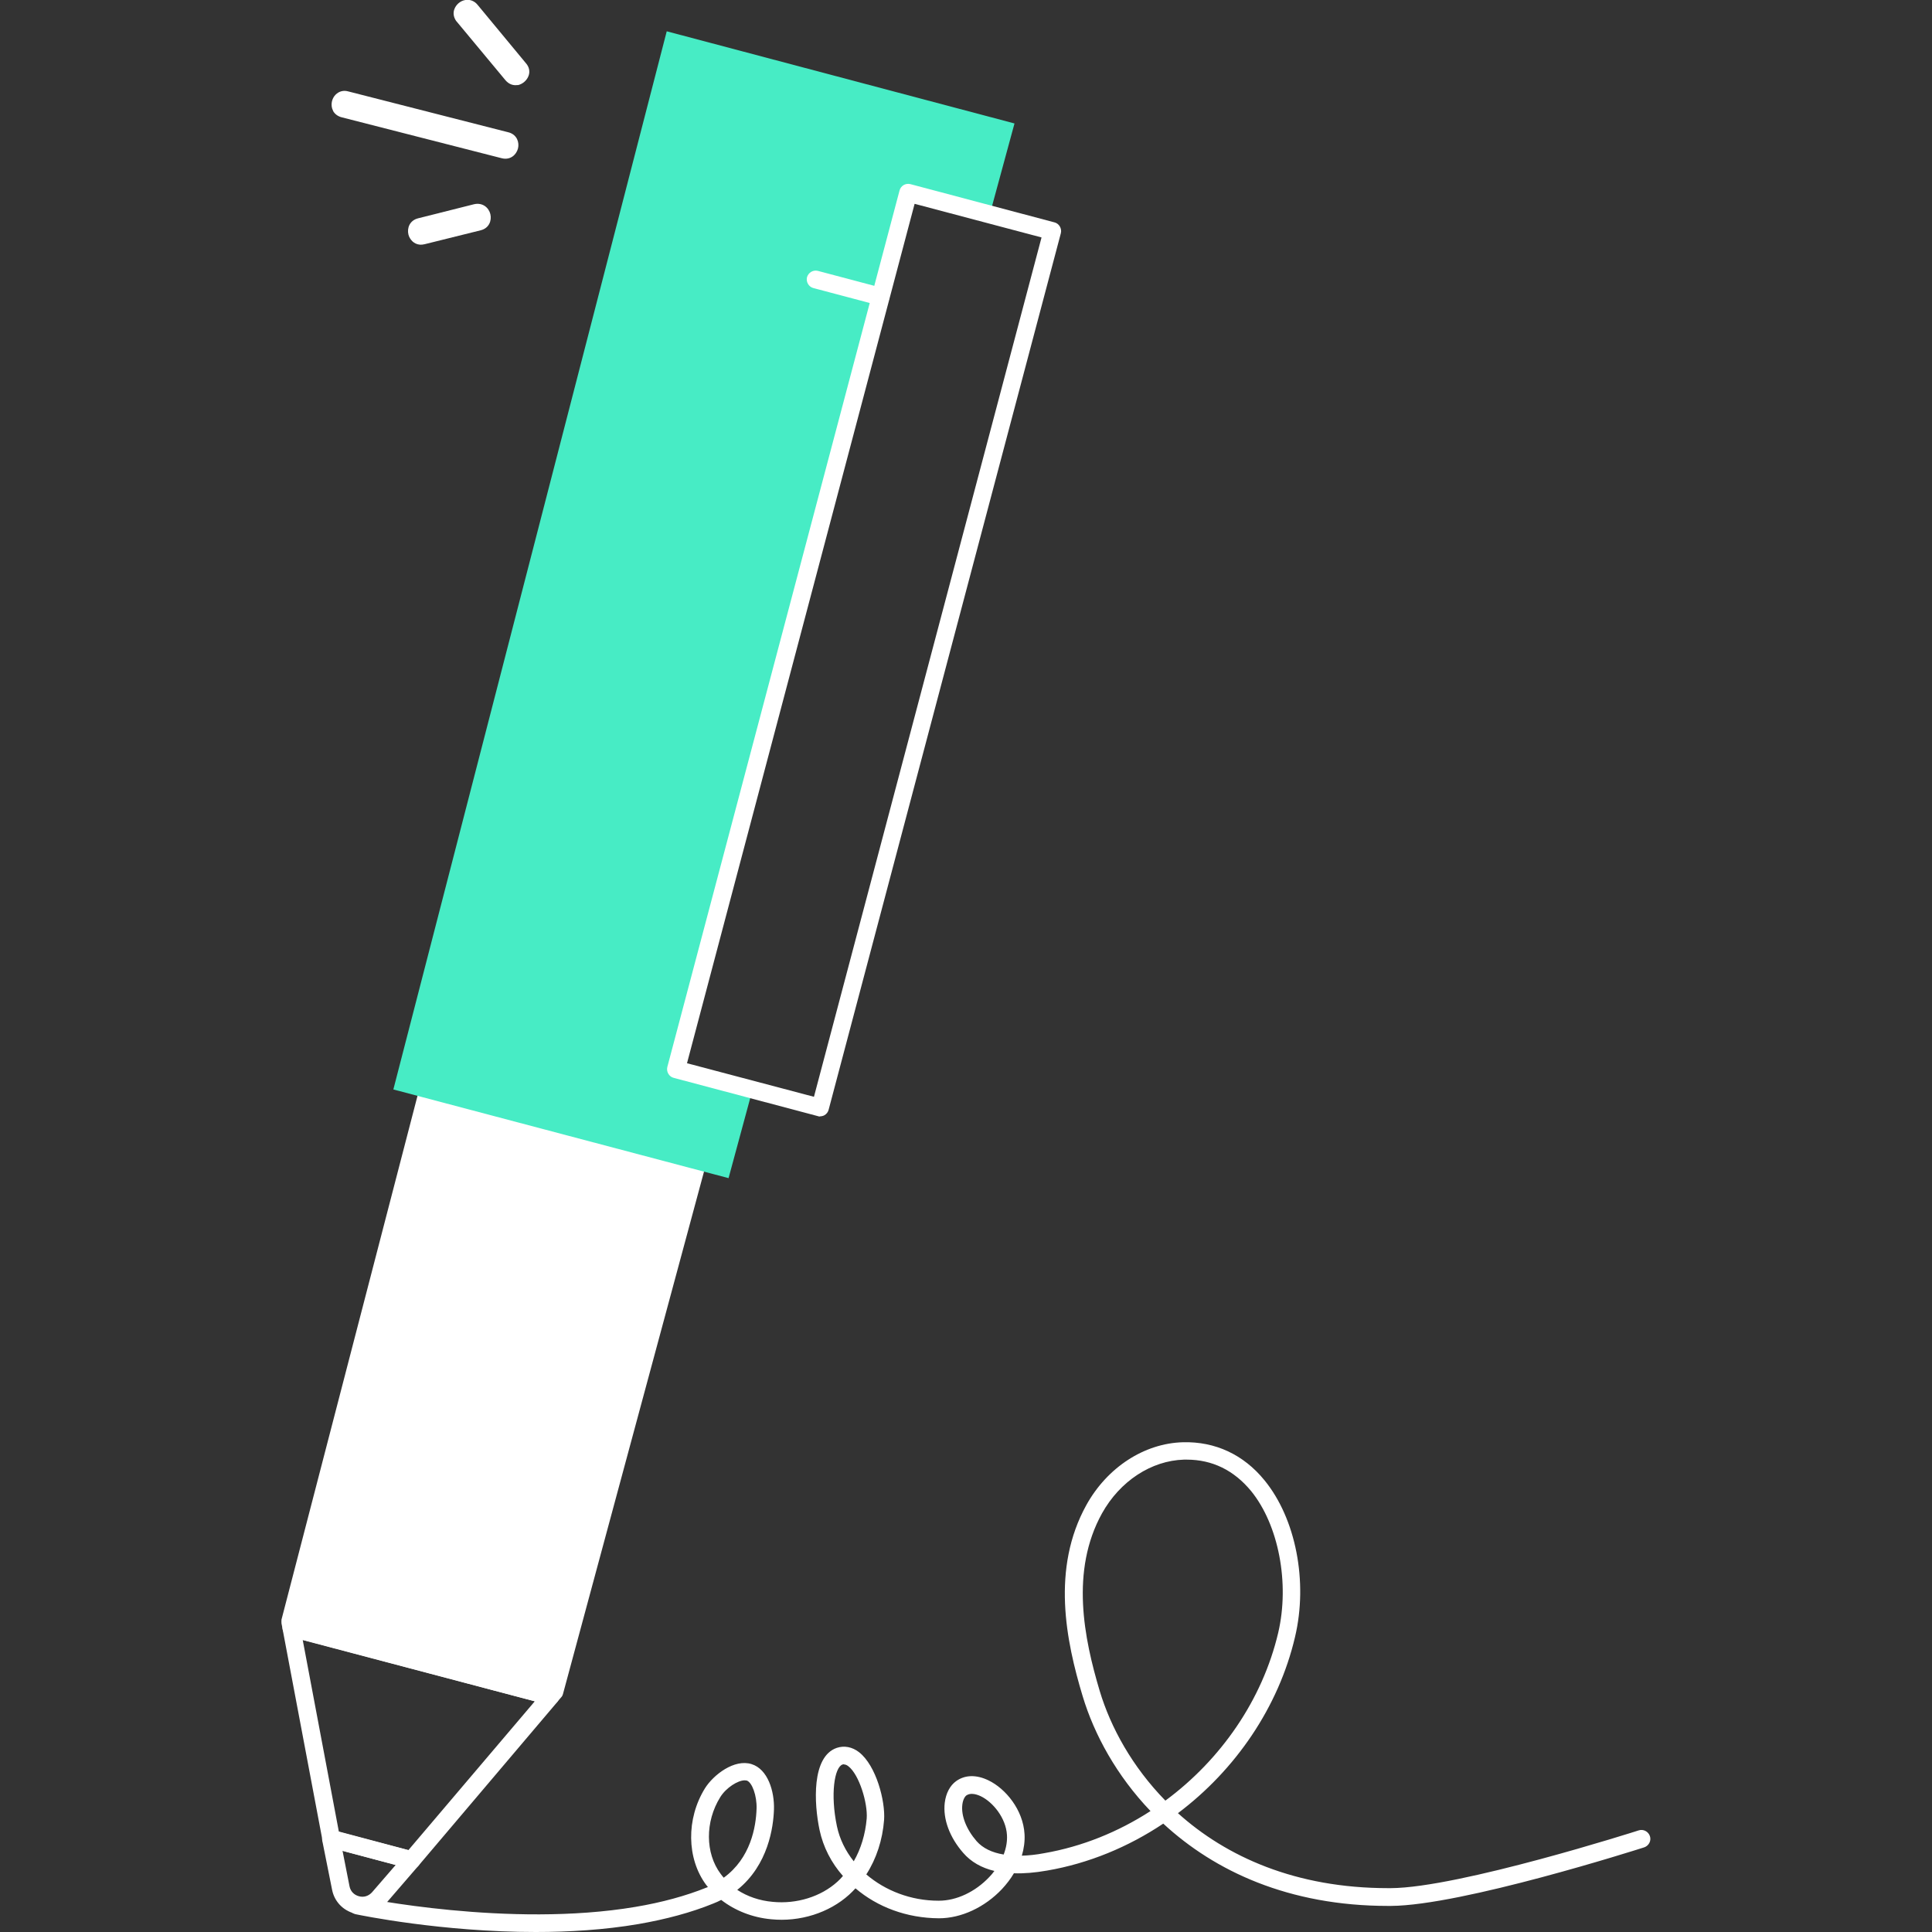
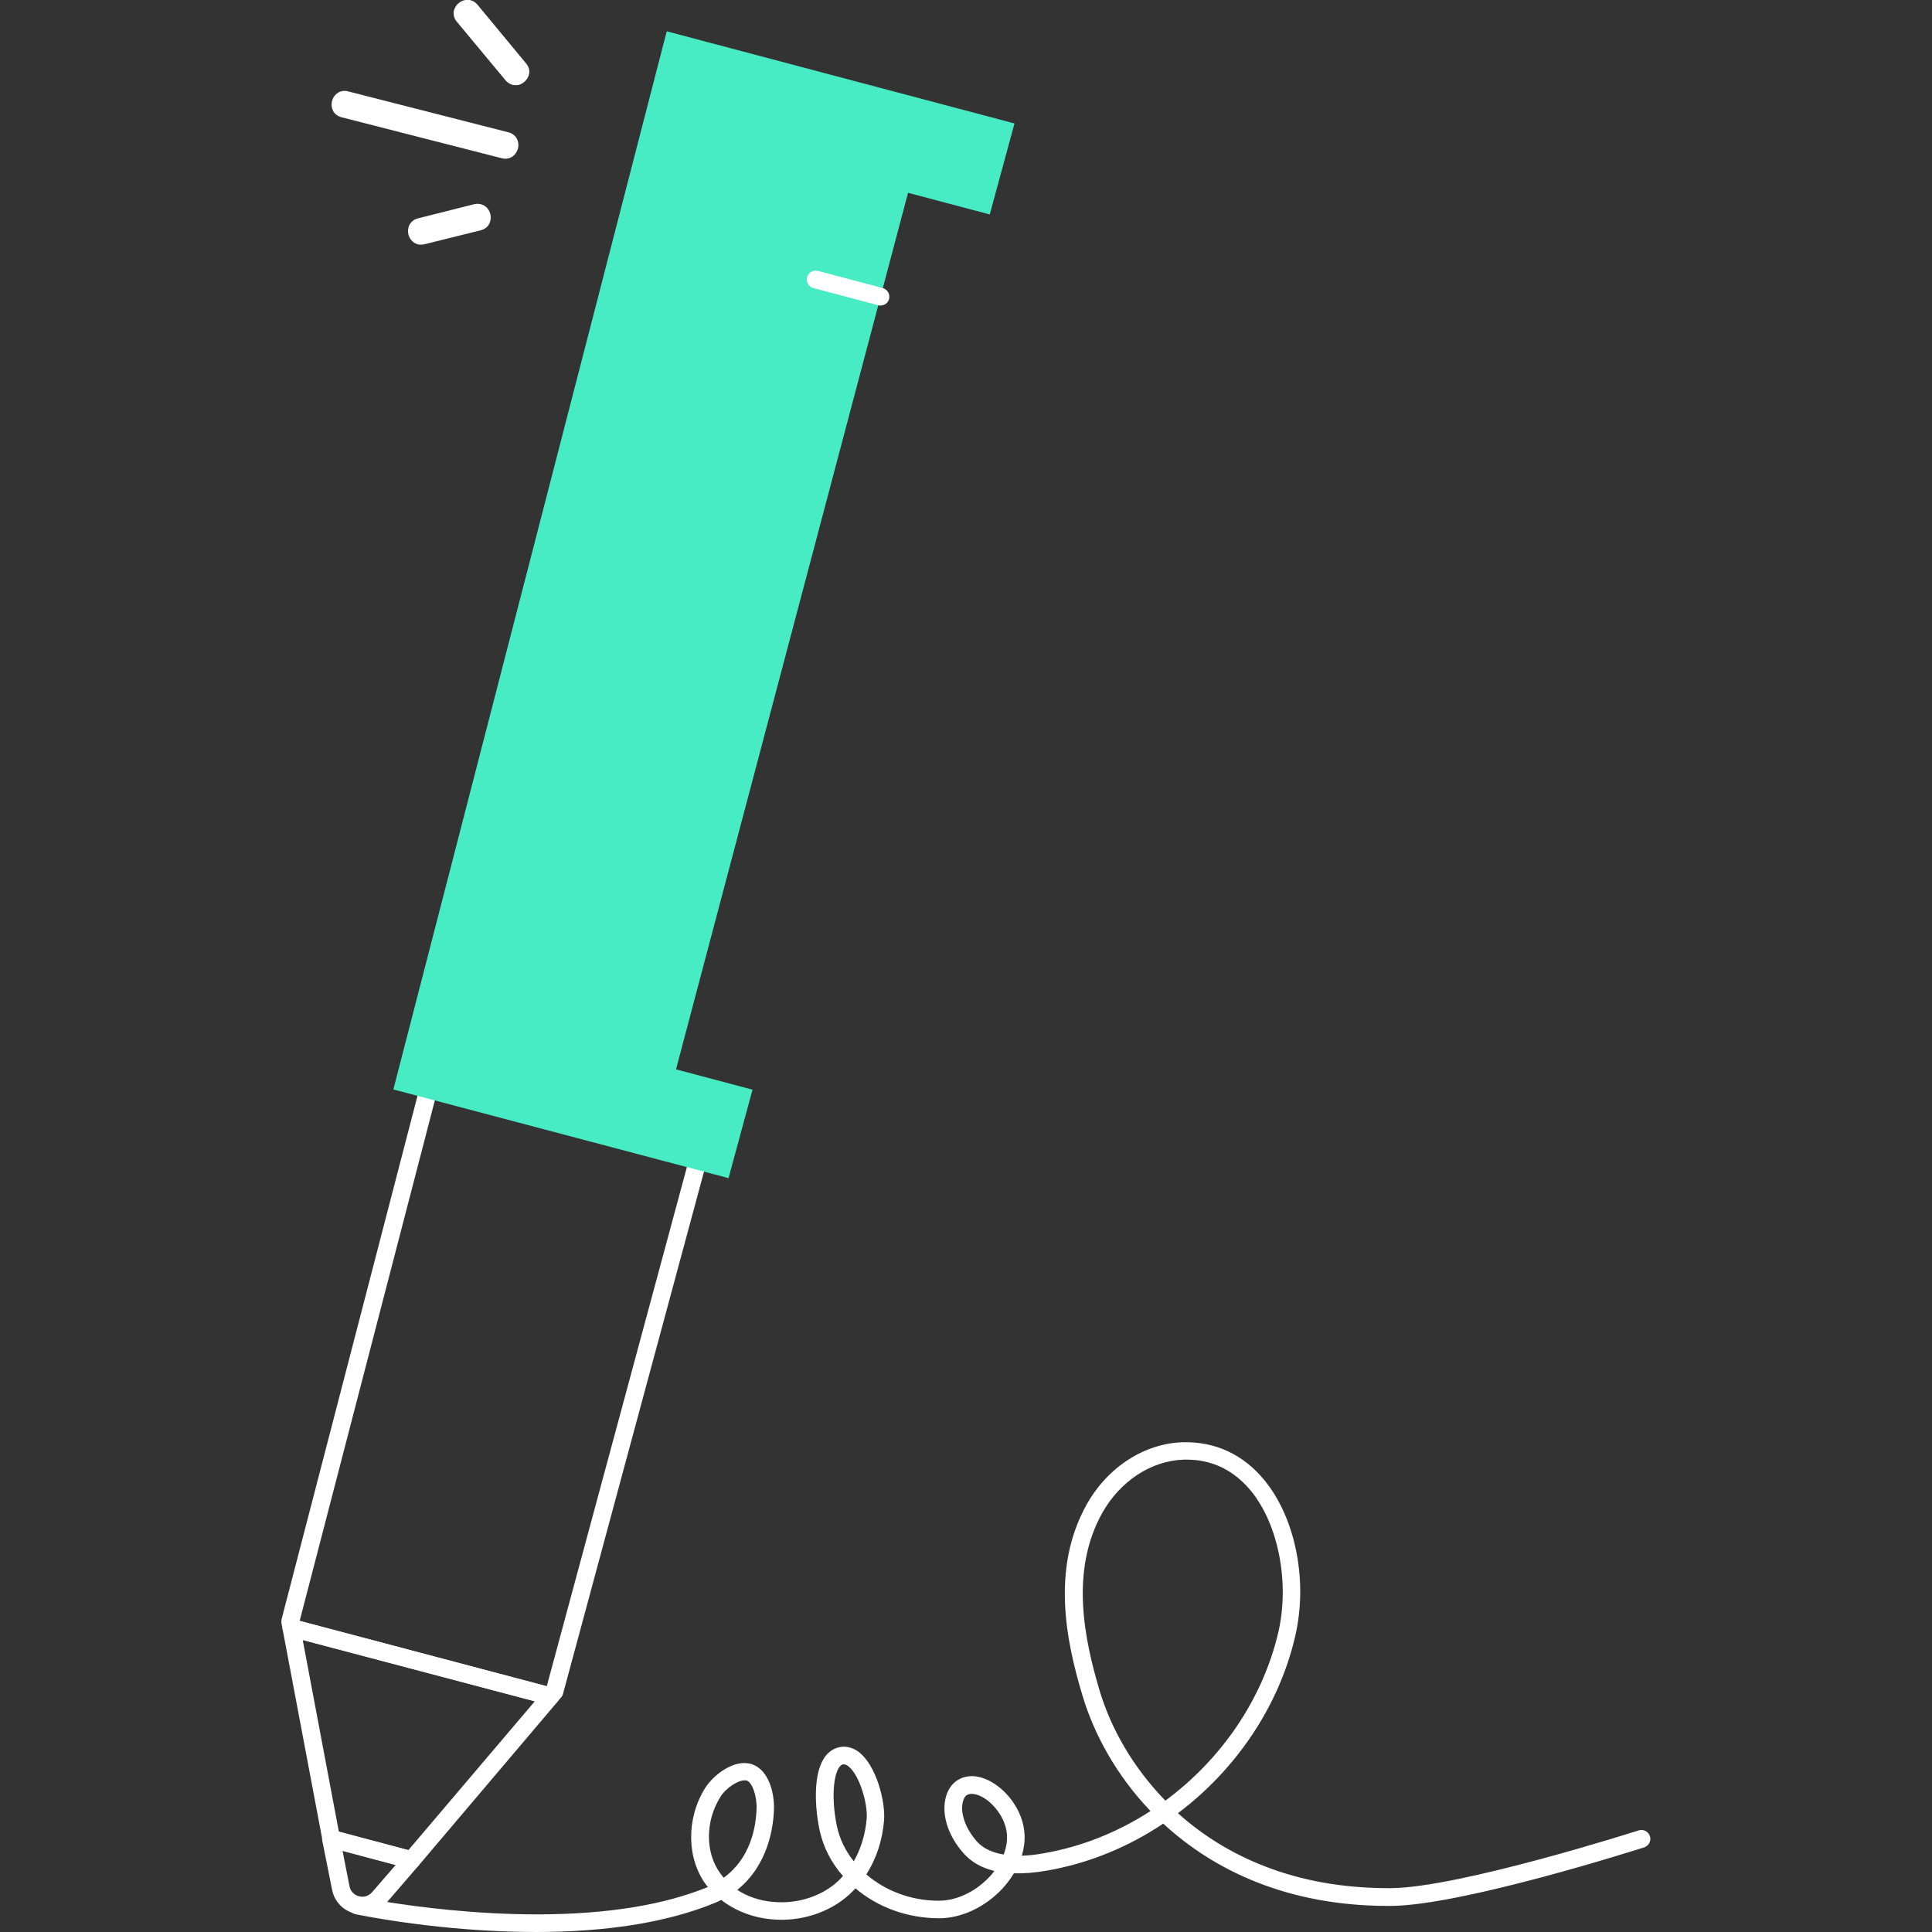
<svg xmlns="http://www.w3.org/2000/svg" id="Layer_2" data-name="Layer 2" viewBox="0 0 100 100">
  <rect x="0" y="0" width="100" height="100" fill="#333333" stroke="none" />
  <defs>
    <style>
      .cls-1 {
        fill: none;
      }

      .cls-2 {
        fill: #47ecc5;
      }

      .cls-3 {
        fill: #fff;
      }
    </style>
  </defs>
  <g id="Layer_1-2" data-name="Layer 1">
    <g>
      <g>
        <g>
          <path class="cls-3" d="M18.75,99.09c-.14,0-.27-.02-.41-.05-.59-.16-1.03-.62-1.15-1.22l-.51-2.55c-.03-.15.02-.31.14-.42.12-.11.28-.15.43-.11l4.17,1.1c.15.04.27.16.32.31.05.15.01.32-.09.43l-1.7,1.97c-.31.35-.74.55-1.19.55ZM17.73,95.8l.36,1.83c.05.26.23.45.49.52.25.07.5-.01.68-.21l1.22-1.41-2.75-.73Z" />
          <path class="cls-3" d="M21.3,96.74s-.08,0-.12-.02l-4.16-1.11c-.17-.05-.3-.18-.33-.36l-2.06-10.91c-.03-.15.02-.31.14-.42.12-.11.28-.15.43-.11l13.41,3.55c.15.04.27.16.32.31.05.15.01.31-.09.43l-7.19,8.48c-.09.1-.22.16-.35.16ZM17.54,94.8l3.6.96,6.54-7.7-12.01-3.17,1.87,9.92Z" />
          <g>
-             <polygon class="cls-3" points="36.27 59.5 36 60.53 28.69 87.57 28.49 87.8 15.08 84.26 15.02 83.95 22.33 55.8 36.27 59.5" />
            <path class="cls-3" d="M28.49,88.26s-.08,0-.12-.02l-13.41-3.55c-.17-.05-.3-.19-.33-.36l-.06-.3c-.01-.07,0-.13,0-.2l7.31-28.15c.03-.12.11-.22.21-.28.11-.06.23-.08.35-.05l13.94,3.69c.12.03.22.11.28.21s.08.23.05.35l-.27,1.04-7.3,27.04c-.02.07-.05.13-.1.18l-.2.23c-.09.1-.21.16-.34.16ZM15.51,83.9l12.79,3.38,7.41-27.45-13.05-3.46-7.15,27.53Z" />
          </g>
          <g>
            <polygon class="cls-2" points="34.99 55.35 47 9.98 51.23 11.1 52.51 6.39 34.51 1.62 20.36 56.39 37.71 60.98 38.95 56.4 34.99 55.35" />
-             <path class="cls-3" d="M42.45,57.79s-.08,0-.12-.02l-7.46-1.98c-.24-.06-.39-.32-.33-.56l12.02-45.37c.03-.12.11-.22.21-.28.1-.06.23-.08.35-.05l7.46,1.98c.24.06.39.32.33.56l-12.02,45.37c-.03.12-.11.22-.21.28-.07.04-.15.06-.23.06ZM35.55,55.03l6.58,1.74,11.78-44.48-6.57-1.74-11.78,44.48Z" />
          </g>
          <path class="cls-3" d="M45.58,15.82s-.08,0-.12-.02l-3.36-.89c-.24-.06-.39-.32-.33-.56.07-.24.31-.39.56-.33l3.36.89c.24.06.39.32.33.56-.05.21-.24.34-.44.34Z" />
          <path class="cls-3" d="M27.73,100c-4.88,0-9.08-.87-9.32-.92-.25-.05-.41-.3-.35-.54.05-.25.29-.41.54-.35.08.02,7.77,1.61,14.29.51,1.37-.23,2.61-.57,3.68-1,.02,0,.05-.02.07-.03-.03-.04-.06-.07-.09-.11-1.01-1.36-1.04-3.42-.06-5,.44-.7,1.52-1.53,2.41-1.25.84.26,1.19,1.4,1.16,2.35-.03.9-.29,2.87-1.9,4.16.52.34,1.15.56,1.84.62,1.24.12,2.49-.27,3.34-1.04.1-.09.2-.19.29-.3-.6-.68-1.02-1.49-1.21-2.38-.29-1.37-.42-3.8.89-4.25.39-.13.8-.05,1.15.22.9.7,1.37,2.55,1.3,3.51-.08,1.04-.4,2.01-.92,2.82.98.84,2.31,1.36,3.73,1.36h.03c.91,0,1.88-.46,2.6-1.22.1-.1.19-.21.27-.32-.67-.16-1.21-.47-1.61-.93-.71-.81-1.06-1.76-.96-2.6.06-.49.27-.89.59-1.12.46-.33,1.05-.34,1.67-.04.88.42,1.8,1.52,1.87,2.79.02.36-.03.74-.14,1.11.35-.01.74-.05,1.16-.13,1.96-.34,3.83-1.1,5.5-2.18-1.75-1.83-2.91-3.95-3.51-5.94-.87-2.88-1.63-6.61.19-9.9,1.08-1.95,3-3.2,5.01-3.25,1.65-.04,3.12.63,4.21,1.97,1.62,1.98,2.26,5.24,1.58,8.11-.85,3.63-3.08,6.88-6.06,9.12,2.5,2.25,6.09,3.88,10.88,3.88.05,0,.09,0,.14,0,3.53-.02,12.74-2.96,12.83-2.99.24-.08.5.06.58.3.08.24-.06.5-.3.58-.38.12-9.44,3.01-13.11,3.03-.05,0-.1,0-.14,0-5.14,0-8.98-1.8-11.64-4.26-1.81,1.21-3.86,2.06-6.01,2.43-.63.11-1.21.16-1.72.14-.17.29-.38.56-.62.82-.89.94-2.1,1.51-3.26,1.51-1.67-.01-3.18-.58-4.32-1.55-.11.12-.22.23-.33.33-1.04.94-2.55,1.42-4.04,1.27-.97-.09-1.87-.45-2.58-1-.13.07-.27.13-.42.19-1.13.46-2.43.81-3.87,1.06-1.76.3-3.58.41-5.32.41ZM38.54,92.15c-.34,0-.95.37-1.26.87-.79,1.27-.78,2.9.02,3.97.05.07.11.14.16.2,1.39-1.01,1.67-2.62,1.7-3.58.02-.66-.23-1.36-.51-1.45-.03,0-.06-.01-.1-.01ZM43.69,91.32s-.06,0-.08.01c-.42.14-.64,1.54-.29,3.2.14.66.44,1.27.87,1.81.37-.64.6-1.4.67-2.21.06-.8-.39-2.28-.95-2.71-.1-.08-.17-.09-.22-.09ZM50.31,92.85c-.1,0-.2.02-.29.08-.08.06-.18.22-.21.48-.07.57.21,1.28.74,1.89.32.36.79.59,1.4.69.13-.34.19-.68.17-1.01-.05-.88-.73-1.71-1.36-2.01-.11-.05-.28-.12-.46-.12ZM61.42,75.55s-.09,0-.14,0c-1.69.05-3.31,1.11-4.24,2.78-1.65,2.98-.93,6.48-.12,9.19.57,1.9,1.69,3.93,3.4,5.68,2.87-2.12,5.02-5.21,5.84-8.69.6-2.57.02-5.58-1.4-7.33-.89-1.08-2.01-1.63-3.34-1.63Z" />
        </g>
        <path class="cls-3" d="M26.36,6.86l-8.34-2.13c-.25-.07-.48,0-.65.17-.18.18-.25.46-.18.71.02.06.04.11.06.15.09.15.24.26.43.31l8.29,2.12c.44.11.75-.17.84-.5.08-.32-.05-.7-.45-.83Z" />
        <path class="cls-3" d="M26.79,4.41c.25-.05.48-.24.57-.49.08-.22.03-.46-.14-.65l-2.5-3.02c-.16-.2-.4-.29-.63-.25-.26.04-.48.23-.57.47-.07.18-.05.37.05.55.02.04.05.08.08.11l2.51,3.02c.17.2.39.29.63.25Z" />
        <path class="cls-3" d="M25.38,11.08c-.08-.33-.4-.61-.84-.51l-2.9.73c-.44.11-.58.51-.5.84.02.07.04.13.08.19.14.24.41.4.76.31l2.9-.72c.44-.11.58-.51.5-.84Z" />
      </g>
      <rect class="cls-1" y="0" width="100" height="100" />
    </g>
  </g>
</svg>